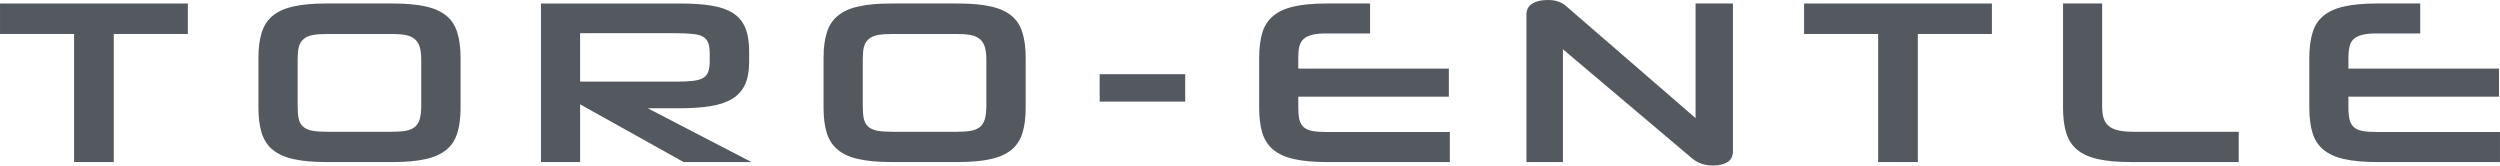
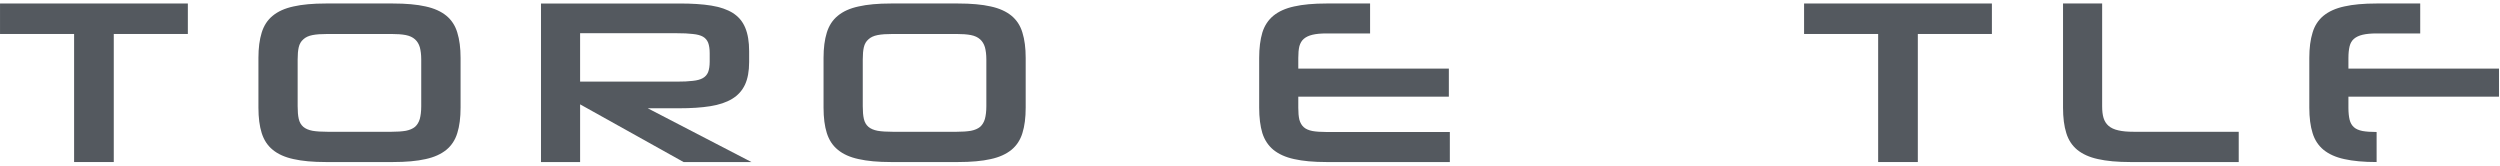
<svg xmlns="http://www.w3.org/2000/svg" xml:space="preserve" width="151.841mm" height="10.054mm" version="1.1" style="shape-rendering:geometricPrecision; text-rendering:geometricPrecision; image-rendering:optimizeQuality; fill-rule:evenodd; clip-rule:evenodd" viewBox="0 0 15184.1 1005.42">
  <defs>
    <style type="text/css">
   
    .fil0 {fill:#54595F;fill-rule:nonzero}
   
  </style>
  </defs>
  <g id="Layer_x0020_1">
    <polygon class="fil0" points="449.95,984.18 449.95,206.39 -0,206.39 -0,21.24 1140.8,21.24 1140.8,206.39 690.85,206.39 690.85,984.18 " />
    <path id="_1" class="fil0" d="M1978.98 984.18c-78.97,0 -144.01,-5.97 -196.44,-17.92 -52.43,-11.28 -94.9,-30.53 -126.09,-56.41 -31.85,-25.88 -53.75,-59.73 -67.03,-101.54 -13.27,-41.81 -19.91,-93.57 -19.91,-154.63l0 -301.96c0,-60.39 6.64,-111.49 19.91,-153.96 13.27,-42.47 35.17,-76.32 67.03,-102.2 31.19,-25.88 73.66,-45.13 126.09,-56.41 52.43,-11.95 117.46,-17.92 196.44,-17.92l407.48 0c79.64,0 146,5.97 198.43,17.92 52.43,11.28 94.24,30.53 126.09,56.41 31.19,25.88 53.75,59.73 66.36,102.2 13.27,42.47 19.91,93.57 19.91,153.96l0 301.96c0,61.06 -6.64,112.82 -19.91,154.63 -12.61,41.81 -35.17,75.66 -66.36,101.54 -31.85,25.88 -73.66,45.13 -126.09,56.41 -52.43,11.95 -118.79,17.92 -198.43,17.92l-407.48 0zm579.36 -622.49c0,-30.53 -3.32,-55.08 -8.63,-74.99 -5.97,-19.91 -15.93,-35.84 -29.2,-47.78 -13.94,-12.61 -32.52,-21.24 -55.75,-25.88 -23.89,-4.65 -53.09,-6.64 -87.6,-6.64l-386.9 0c-37.83,0 -69.02,1.99 -92.25,6.64 -23.89,4.65 -42.47,13.27 -55.75,25.88 -13.94,11.95 -23.23,27.87 -27.87,47.78 -4.65,19.91 -6.64,44.46 -6.64,74.99l0 283.37c0,31.19 1.99,57.07 6.64,76.98 4.65,20.57 13.94,36.5 27.87,48.45 13.27,11.28 31.85,19.25 55.75,23.89 23.23,3.98 54.42,5.97 92.25,5.97l386.9 0c34.51,0 63.71,-1.99 87.6,-5.97 23.23,-4.65 41.81,-12.61 55.75,-23.89 13.27,-11.95 23.23,-27.87 29.2,-48.45 5.31,-19.91 8.63,-45.79 8.63,-76.98l0 -283.37z" />
    <path id="_2" class="fil0" d="M4151.74 984.18l-628.47 -350.4 0 350.4 -237.58 0 0 -962.94 840.83 0c75.66,0 140.03,3.98 193.12,12.61 53.75,8.63 97.56,23.89 131.4,45.13 34.51,21.9 59.06,51.1 74.99,88.93 15.93,37.83 23.89,85.61 23.89,142.68l0 66.36c0,55.75 -8.63,101.54 -25.22,137.37 -17.25,36.5 -43.14,65.04 -78.31,86.27 -35.17,21.24 -78.97,35.84 -132.73,44.46 -53.75,8.63 -116.8,12.61 -190.47,12.61l-189.14 0 629.8 326.51 -412.12 0 0.01 0.01zm158.61 -662.31c0,-25.22 -3.32,-45.79 -9.29,-62.38 -6.64,-15.93 -16.59,-27.87 -31.19,-36.5 -15.26,-8.63 -35.17,-13.94 -61.72,-16.59 -25.88,-3.32 -58.4,-4.65 -97.56,-4.65l-587.32 0 0 293.99 587.32 0c39.15,0 71.01,-1.33 96.89,-4.65 25.88,-2.65 45.79,-7.96 61.06,-16.59 15.26,-8.63 25.88,-20.57 32.52,-37.16 5.97,-15.93 9.29,-37.16 9.29,-63.05l0 -52.43 0 0.01z" />
    <path id="_3" class="fil0" d="M5411.33 984.18c-78.97,0 -144.01,-5.97 -196.44,-17.92 -53.09,-11.28 -94.9,-30.53 -126.09,-56.41 -31.85,-25.88 -53.75,-59.73 -67.03,-101.54 -13.27,-41.81 -19.91,-93.57 -19.91,-154.63l0 -301.96c0,-60.39 6.64,-111.49 19.91,-153.96 13.27,-42.47 35.17,-76.32 67.03,-102.2 31.19,-25.88 73,-45.13 126.09,-56.41 52.43,-11.95 117.46,-17.92 196.44,-17.92l407.48 0c79.64,0 146,5.97 198.43,17.92 52.43,11.28 94.24,30.53 126.09,56.41 31.19,25.88 53.75,59.73 66.36,102.2 13.27,42.47 19.91,93.57 19.91,153.96l0 301.96c0,61.06 -6.64,112.82 -19.91,154.63 -12.61,41.81 -35.17,75.66 -66.36,101.54 -31.85,25.88 -73.66,45.13 -126.09,56.41 -52.43,11.95 -118.79,17.92 -198.43,17.92l-407.48 0zm579.36 -622.49c0,-30.53 -3.32,-55.08 -8.63,-74.99 -5.97,-19.91 -15.93,-35.84 -29.2,-47.78 -13.94,-12.61 -32.52,-21.24 -55.75,-25.88 -23.89,-4.65 -53.09,-6.64 -87.6,-6.64l-386.9 0c-37.83,0 -69.02,1.99 -92.25,6.64 -23.89,4.65 -42.47,13.27 -55.75,25.88 -13.94,11.95 -23.23,27.87 -27.87,47.78 -4.65,19.91 -6.64,44.46 -6.64,74.99l0 283.37c0,31.19 1.99,57.07 6.64,76.98 4.65,20.57 13.94,36.5 27.87,48.45 13.27,11.28 31.85,19.25 55.75,23.89 23.23,3.98 54.42,5.97 92.25,5.97l386.9 0c34.51,0 63.71,-1.99 87.6,-5.97 23.23,-4.65 41.81,-12.61 55.75,-23.89 13.27,-11.95 23.23,-27.87 29.2,-48.45 5.31,-19.91 8.63,-45.79 8.63,-76.98l0 -283.37z" />
-     <polygon id="_4" class="fil0" points="6678.89,617.19 6678.89,450.61 7198.52,450.61 7198.52,617.19 " />
    <path id="_5" class="fil0" d="M8056.6 984.18c-78.31,0 -144.01,-5.97 -196.44,-17.92 -52.43,-11.28 -94.24,-30.53 -126.09,-56.41 -31.19,-25.88 -53.75,-59.73 -67.03,-101.54 -12.61,-41.81 -19.25,-93.57 -19.25,-154.63l0 -301.96c0,-60.39 6.64,-111.49 19.25,-153.96 13.27,-42.47 35.84,-76.32 67.03,-102.2 31.85,-25.88 73.66,-45.13 126.09,-56.41 52.43,-11.95 118.13,-17.92 196.44,-17.92l264.79 0 0 181.84 -264.79 0c-34.51,0 -63.05,2.65 -84.95,7.96 -21.9,5.31 -39.15,13.27 -52.43,24.55 -13.27,11.28 -21.9,26.55 -27.21,45.13 -4.65,19.25 -6.64,42.47 -6.64,71.01l0 65.04 914.5 0 0 170.56 -914.5 0 0 67.69c0,29.2 1.99,53.09 6.64,72.34 5.31,18.58 13.94,33.85 26.55,45.13 12.61,11.28 29.86,18.58 52.43,23.23 22.56,3.98 51.1,5.97 85.61,5.97l749.25 0 0 182.5 -749.25 0z" />
-     <path id="_6" class="fil0" d="M10405.23 1005.42c-24.55,0 -48.45,-3.98 -69.68,-10.62 -21.24,-7.3 -41.81,-18.58 -60.39,-34.51l-782.43 -660.99 0 684.88 -221.66 0 0 -895.25c0,-29.86 11.95,-52.43 35.17,-67.03 23.89,-14.6 54.42,-21.9 92.25,-21.9 27.21,0 49.77,3.32 67.69,9.95 17.92,6.64 32.52,15.26 43.8,25.22l788.41 682.22 0 -696.16 226.97 0 0 895.25c0,31.85 -11.28,54.42 -33.18,68.36 -21.9,13.27 -51.1,20.57 -86.94,20.57l-0.01 0.01z" />
    <polygon id="_7" class="fil0" points="11407.32,984.18 11407.32,206.39 10957.38,206.39 10957.38,21.24 12098.17,21.24 12098.17,206.39 11648.23,206.39 11648.23,984.18 " />
    <path id="_8" class="fil0" d="M12939.01 984.18c-78.31,0 -144.01,-5.97 -196.44,-17.92 -52.43,-11.28 -94.24,-30.53 -126.09,-56.41 -31.19,-25.88 -53.75,-59.73 -66.36,-101.54 -13.27,-41.81 -19.91,-93.57 -19.91,-154.63l0 -632.45 237.58 0 0 623.82c0,28.54 2.65,52.43 8.63,71.67 5.97,19.25 15.93,35.17 30.53,47.78 14.6,12.61 34.51,21.9 59.06,27.21 24.55,5.97 55.75,8.63 93.57,8.63l637.76 0 0 183.83 -658.33 0 0 0.01z" />
-     <path id="_9" class="fil0" d="M14434.86 984.18c-78.31,0 -144.01,-5.97 -196.44,-17.92 -52.43,-11.28 -94.24,-30.53 -126.09,-56.41 -31.19,-25.88 -53.75,-59.73 -66.36,-101.54 -13.27,-41.81 -19.91,-93.57 -19.91,-154.63l0 -301.96c0,-60.39 6.64,-111.49 19.91,-153.96 12.61,-42.47 35.17,-76.32 66.36,-102.2 31.85,-25.88 73.66,-45.13 126.09,-56.41 52.43,-11.95 118.13,-17.92 196.44,-17.92l264.79 0 0 181.84 -264.79 0c-34.51,0 -62.38,2.65 -84.95,7.96 -21.9,5.31 -39.15,13.27 -52.43,24.55 -13.27,11.28 -21.9,26.55 -26.55,45.13 -4.65,19.25 -7.3,42.47 -7.3,71.01l0 65.04 914.5 0 0 170.56 -914.5 0 0 67.69c0,29.2 2.65,53.09 7.3,72.34 4.65,18.58 13.27,33.85 25.88,45.13 12.61,11.28 29.86,18.58 52.43,23.23 22.56,3.98 51.1,5.97 85.61,5.97l749.25 0 0 182.5 -749.25 0 0.01 0z" />
+     <path id="_9" class="fil0" d="M14434.86 984.18c-78.31,0 -144.01,-5.97 -196.44,-17.92 -52.43,-11.28 -94.24,-30.53 -126.09,-56.41 -31.19,-25.88 -53.75,-59.73 -66.36,-101.54 -13.27,-41.81 -19.91,-93.57 -19.91,-154.63l0 -301.96c0,-60.39 6.64,-111.49 19.91,-153.96 12.61,-42.47 35.17,-76.32 66.36,-102.2 31.85,-25.88 73.66,-45.13 126.09,-56.41 52.43,-11.95 118.13,-17.92 196.44,-17.92l264.79 0 0 181.84 -264.79 0c-34.51,0 -62.38,2.65 -84.95,7.96 -21.9,5.31 -39.15,13.27 -52.43,24.55 -13.27,11.28 -21.9,26.55 -26.55,45.13 -4.65,19.25 -7.3,42.47 -7.3,71.01l0 65.04 914.5 0 0 170.56 -914.5 0 0 67.69c0,29.2 2.65,53.09 7.3,72.34 4.65,18.58 13.27,33.85 25.88,45.13 12.61,11.28 29.86,18.58 52.43,23.23 22.56,3.98 51.1,5.97 85.61,5.97z" />
  </g>
</svg>